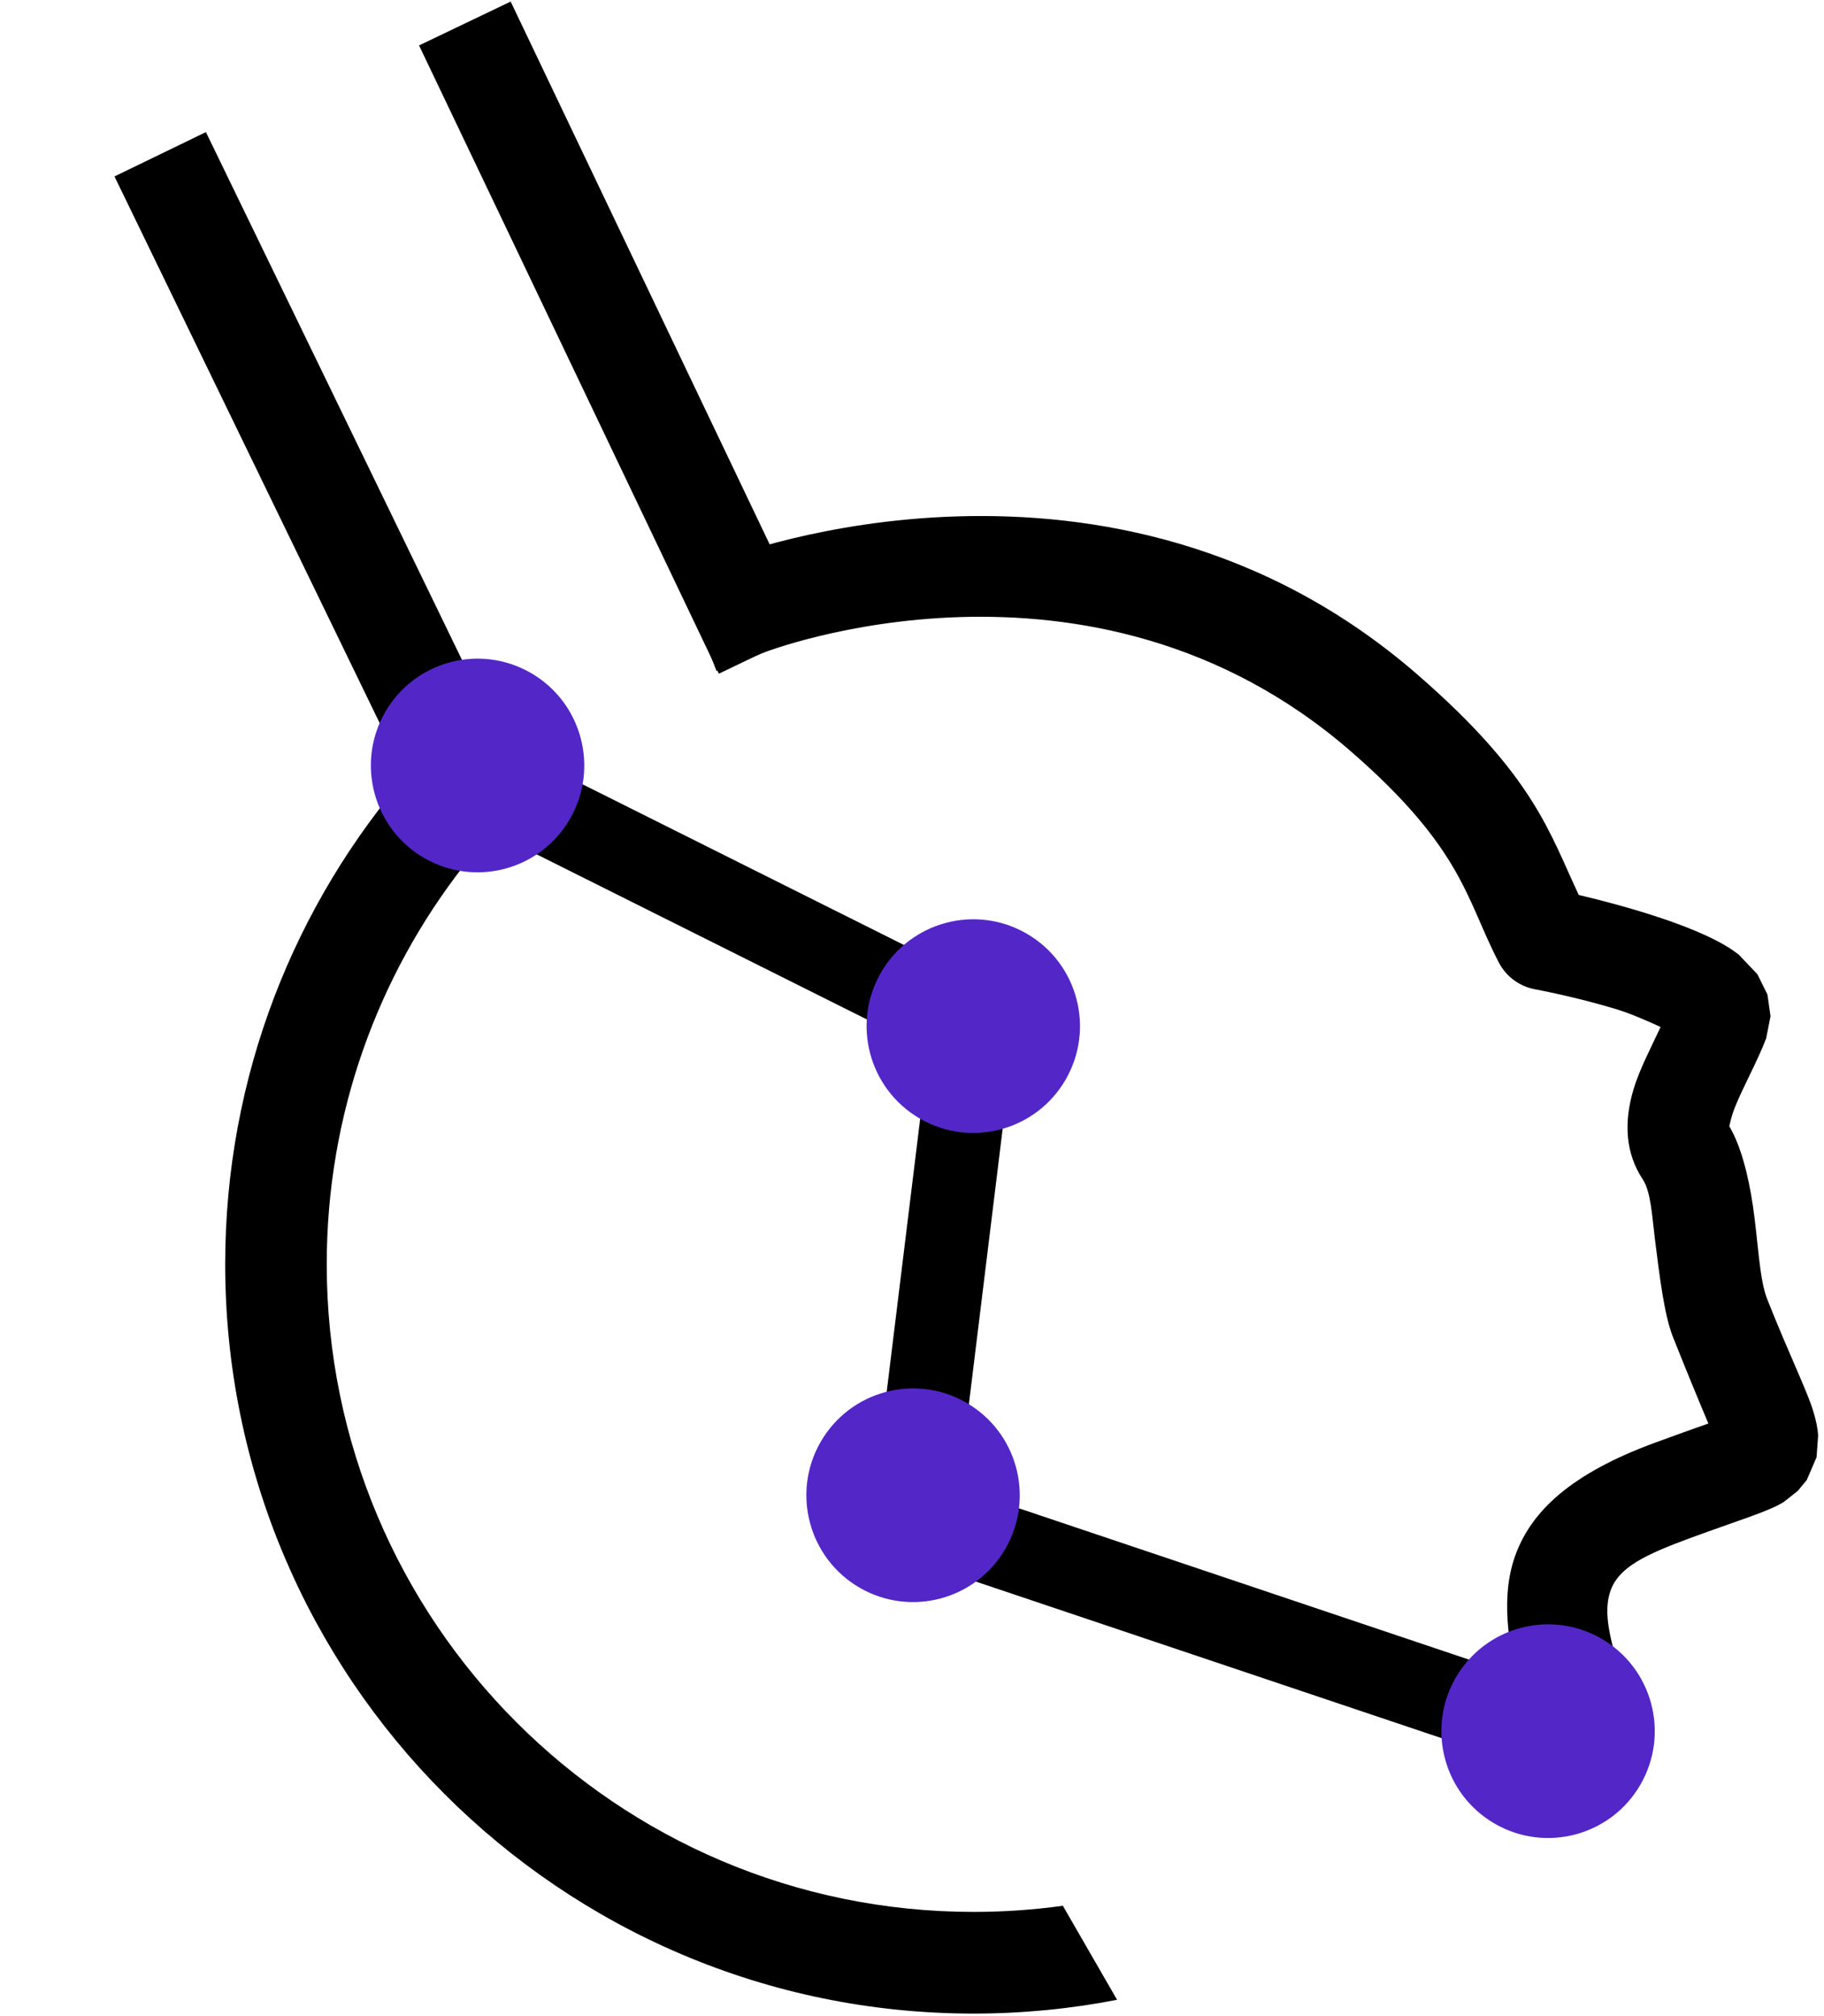
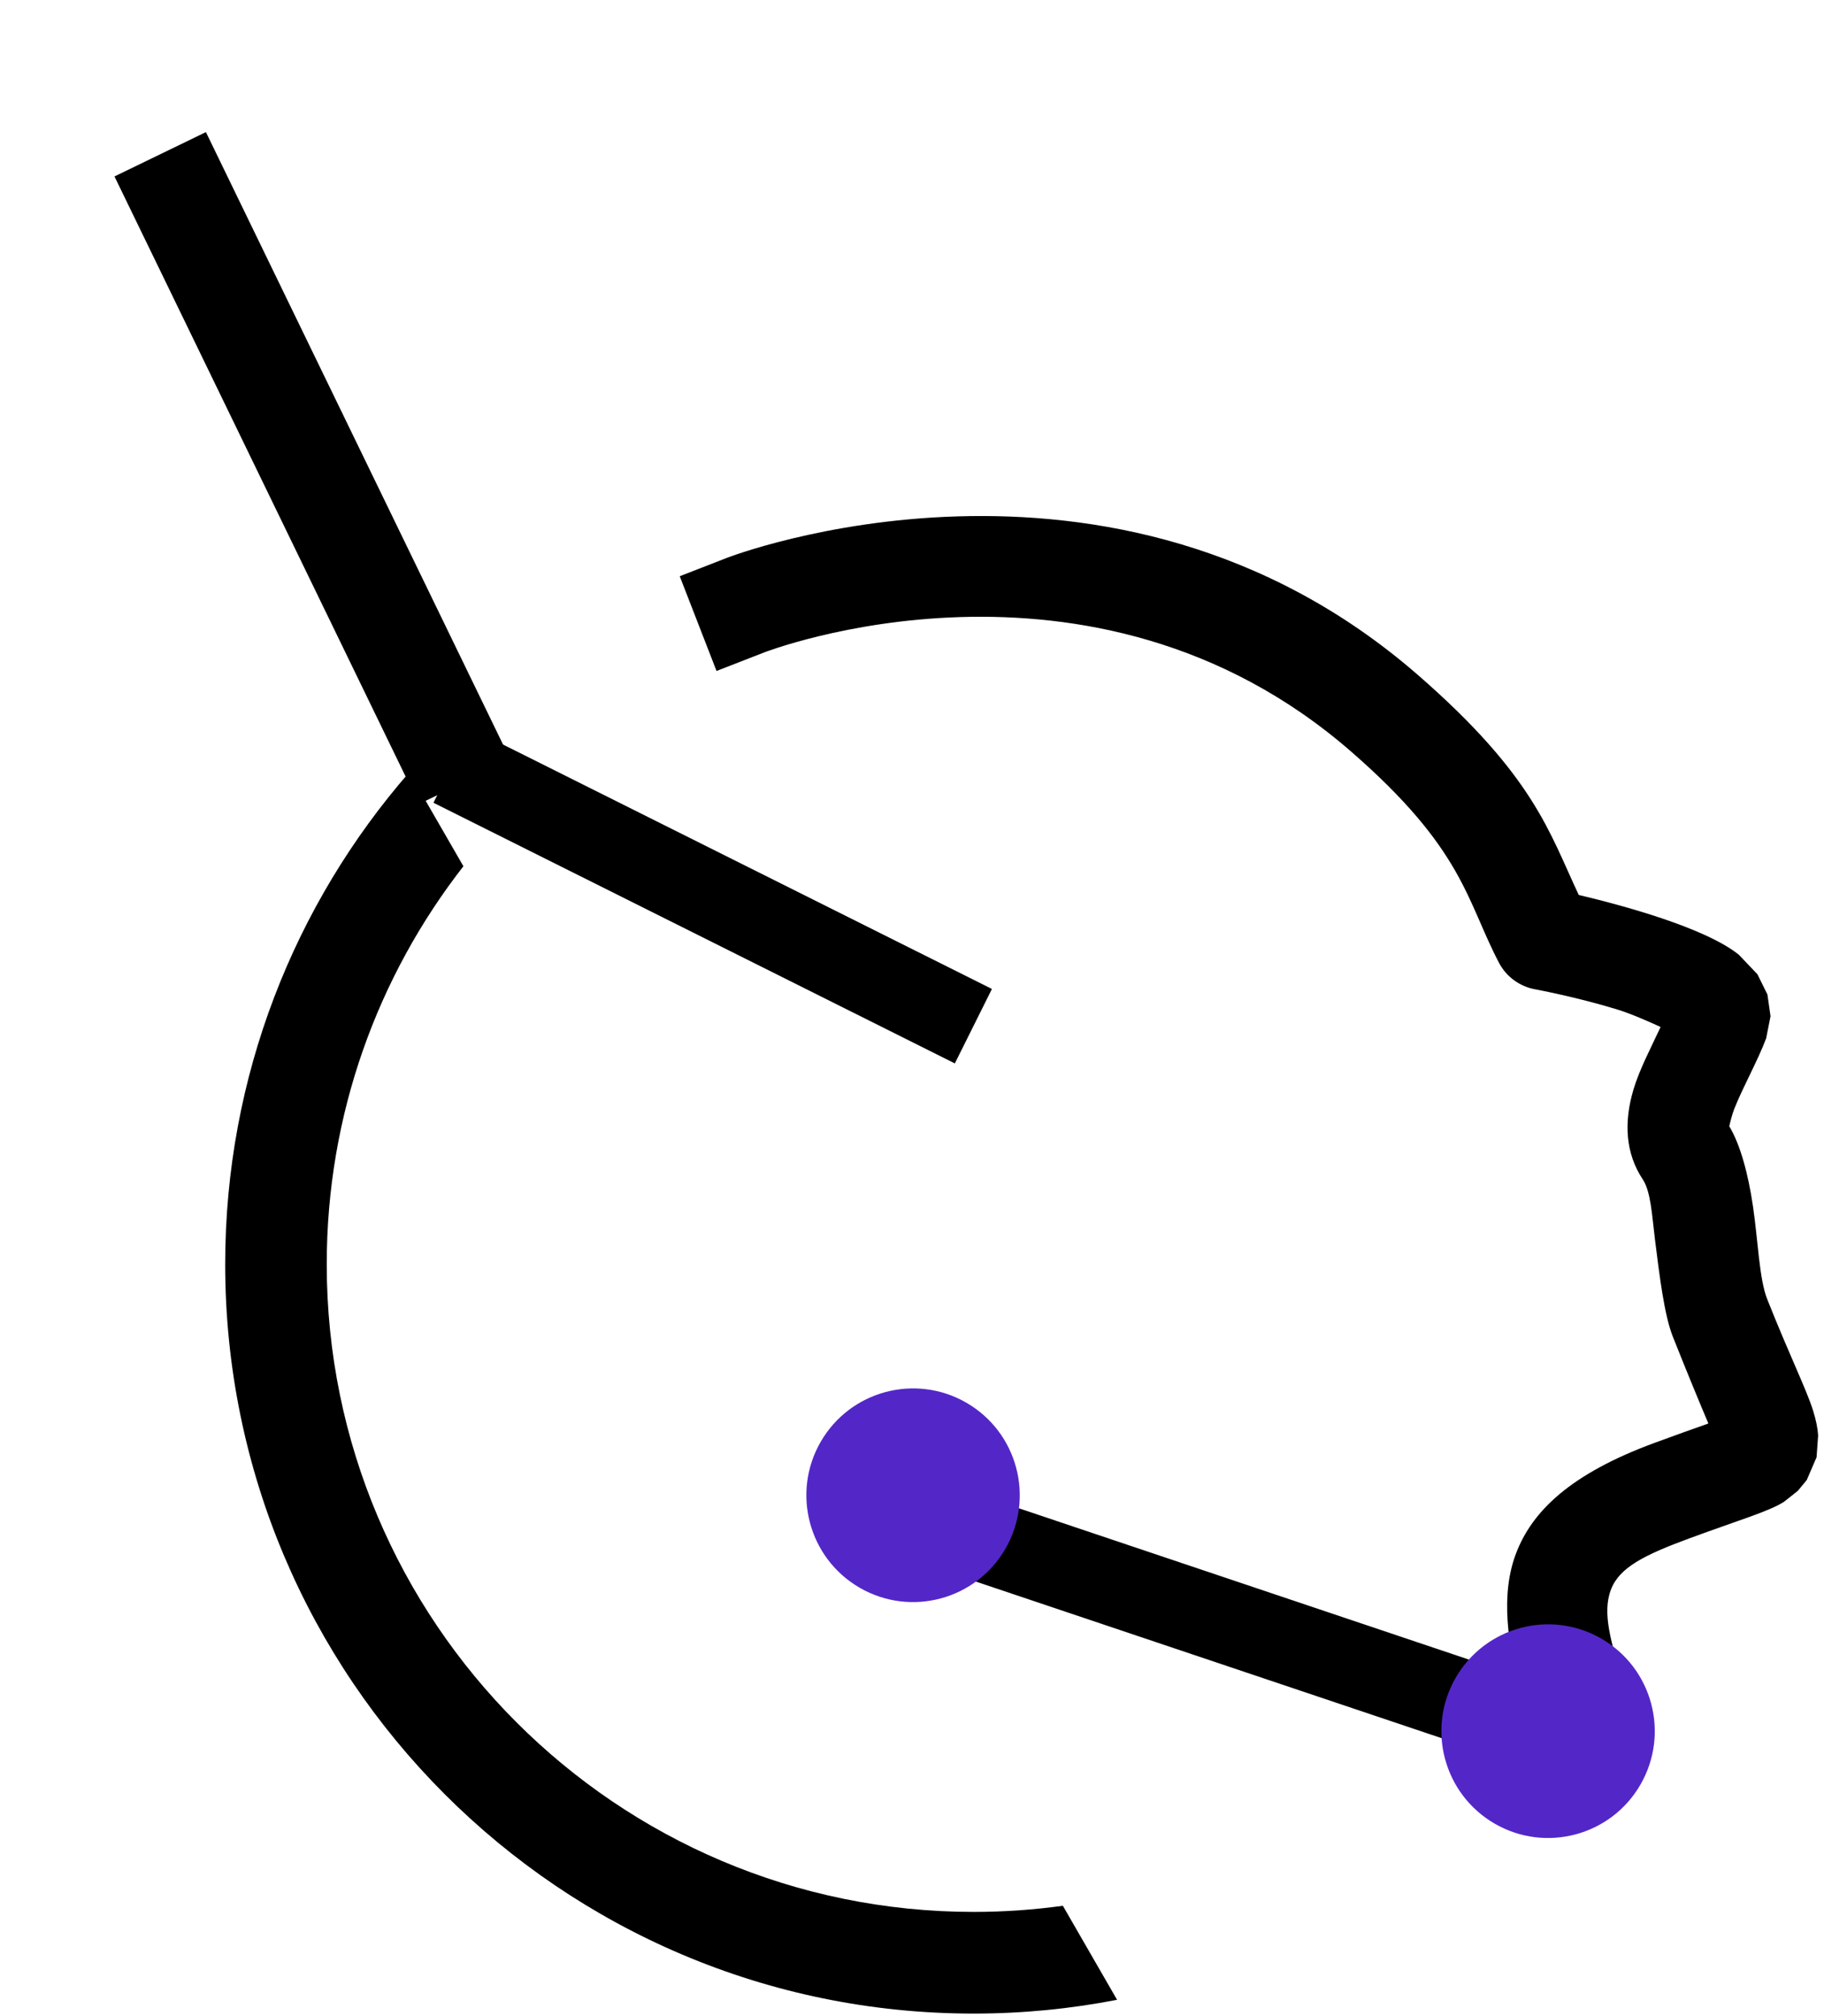
<svg xmlns="http://www.w3.org/2000/svg" width="100%" height="100%" viewBox="0 0 572 632" version="1.1" xml:space="preserve" style="fill-rule:evenodd;clip-rule:evenodd;stroke-linejoin:round;stroke-miterlimit:2;">
  <g id="Artboard1" transform="matrix(0.484,0,0,0.686,0,0)">
-     <rect x="0" y="0" width="1181.1" height="921.26" style="fill:none;" />
    <g transform="matrix(7.87,5.22922e-30,1.23421e-30,5.557,-3491.26,-197.98)">
      <path d="M535.583,200.069C531.76,200.812 527.811,201.202 523.771,201.202C489.765,201.202 462.156,173.592 462.156,139.586C462.156,124.111 467.873,109.96 477.308,99.134L481.768,106.858C474.719,115.891 470.516,127.251 470.516,139.586C470.516,168.978 494.379,192.841 523.771,192.841C526.264,192.841 528.717,192.669 531.12,192.337L535.583,200.069Z" />
    </g>
    <g transform="matrix(6.29,-1.938,2.745,4.441,-10185.1,587.992)">
      <path d="M1515.9,645.005C1516.16,647.016 1515.74,649.844 1514.93,652.822C1514.08,655.952 1512.73,659.338 1512.66,661.371C1512.47,667.157 1512.65,670.644 1512.43,672.701C1512.33,673.656 1512.16,674.435 1511.93,675.075L1510.97,676.906L1509.26,678.506L1508.08,679.103L1506.46,679.531C1504.79,679.792 1501.9,679.409 1496.9,679.116C1492.43,678.854 1489.76,678.976 1488.19,680.576C1486.5,682.292 1486.24,685.129 1485.73,688.873L1485.08,693.622L1475.58,692.32L1476.23,687.57C1477.1,681.238 1478.5,676.76 1481.35,673.857C1484.32,670.836 1489.03,669.051 1497.46,669.545C1499.54,669.667 1501.49,669.803 1502.88,669.905C1502.9,667.907 1502.96,664.658 1503.08,661.046C1503.16,658.856 1504.19,655.404 1505.2,651.98C1505.84,649.816 1506.65,647.702 1506.41,646.331C1505.9,643.453 1506.88,640.706 1509.02,638.18C1510.28,636.701 1512.06,635.278 1513.7,633.83C1512.85,632.875 1511.61,631.539 1510.62,630.688C1507.53,628.038 1504.24,625.818 1504.24,625.818C1503.03,624.996 1502.25,623.66 1502.14,622.194C1501.66,615.566 1503.37,611.08 1497.31,598.338C1483.33,568.924 1450.23,567.605 1450.23,567.605L1445.44,567.411L1445.83,557.832L1450.62,558.026C1450.62,558.026 1489.52,559.623 1505.97,594.221C1512.23,607.384 1511.41,612.817 1511.6,619.328C1514.9,621.805 1521.31,626.918 1523.2,630.548L1524.07,632.936L1524.17,635.059L1523.62,637.05L1522.41,638.794C1520.78,640.47 1518.63,642.061 1516.97,643.708C1516.59,644.085 1516.08,644.757 1515.9,645.005Z" />
    </g>
    <g transform="matrix(-14.472,-7.643,3.322,-11.489,15134.4,16574.5)">
-       <path d="M1158.05,647.204L1161.26,643.324L1177.88,657.255L1174.67,661.135L1158.05,647.204Z" />
-     </g>
+       </g>
    <g transform="matrix(-14.229,-7.29,3.522,-11.199,14519.4,16027.9)">
      <path d="M1157.28,646.86L1160.48,642.967L1177.88,657.249L1174.68,661.141L1157.28,646.86Z" />
    </g>
    <g transform="matrix(-14.234,-5.221,6.74,-7.237,12525.2,10825)">
      <path d="M1093.16,600.391L1092.3,596.032L1118.62,590.532L1119.48,594.891L1093.16,600.391Z" />
    </g>
    <g transform="matrix(-10.492,-4.277,6.057,-7.409,8724.05,9866.3)">
      <path d="M1158.75,613.242L1159.02,617.677L1127.91,619.561L1127.64,615.125L1158.75,613.242Z" />
    </g>
    <g transform="matrix(-10.492,-4.277,6.057,-7.409,8724.05,9866.3)">
-       <path d="M1115.4,593.873L1119.49,592.136L1129.82,616.475L1125.73,618.211L1115.4,593.873Z" />
-     </g>
+       </g>
    <g transform="matrix(-10.492,-4.277,6.057,-7.409,8557.89,10066.6)">
      <circle cx="1117.87" cy="621.166" r="5.706" style="fill:rgb(83,39,199);" />
    </g>
    <g transform="matrix(-10.492,-4.277,6.057,-7.409,8596.91,9852.23)">
-       <circle cx="1117.87" cy="621.166" r="5.706" style="fill:rgb(83,39,199);" />
-     </g>
+       </g>
    <g transform="matrix(-10.492,-4.277,6.057,-7.409,8275.72,9733.14)">
-       <circle cx="1117.87" cy="621.166" r="5.706" style="fill:rgb(83,39,199);" />
-     </g>
+       </g>
    <g transform="matrix(-10.492,-4.277,6.057,-7.409,8969.33,10174.4)">
      <circle cx="1117.87" cy="621.166" r="5.706" style="fill:rgb(83,39,199);" />
    </g>
  </g>
</svg>